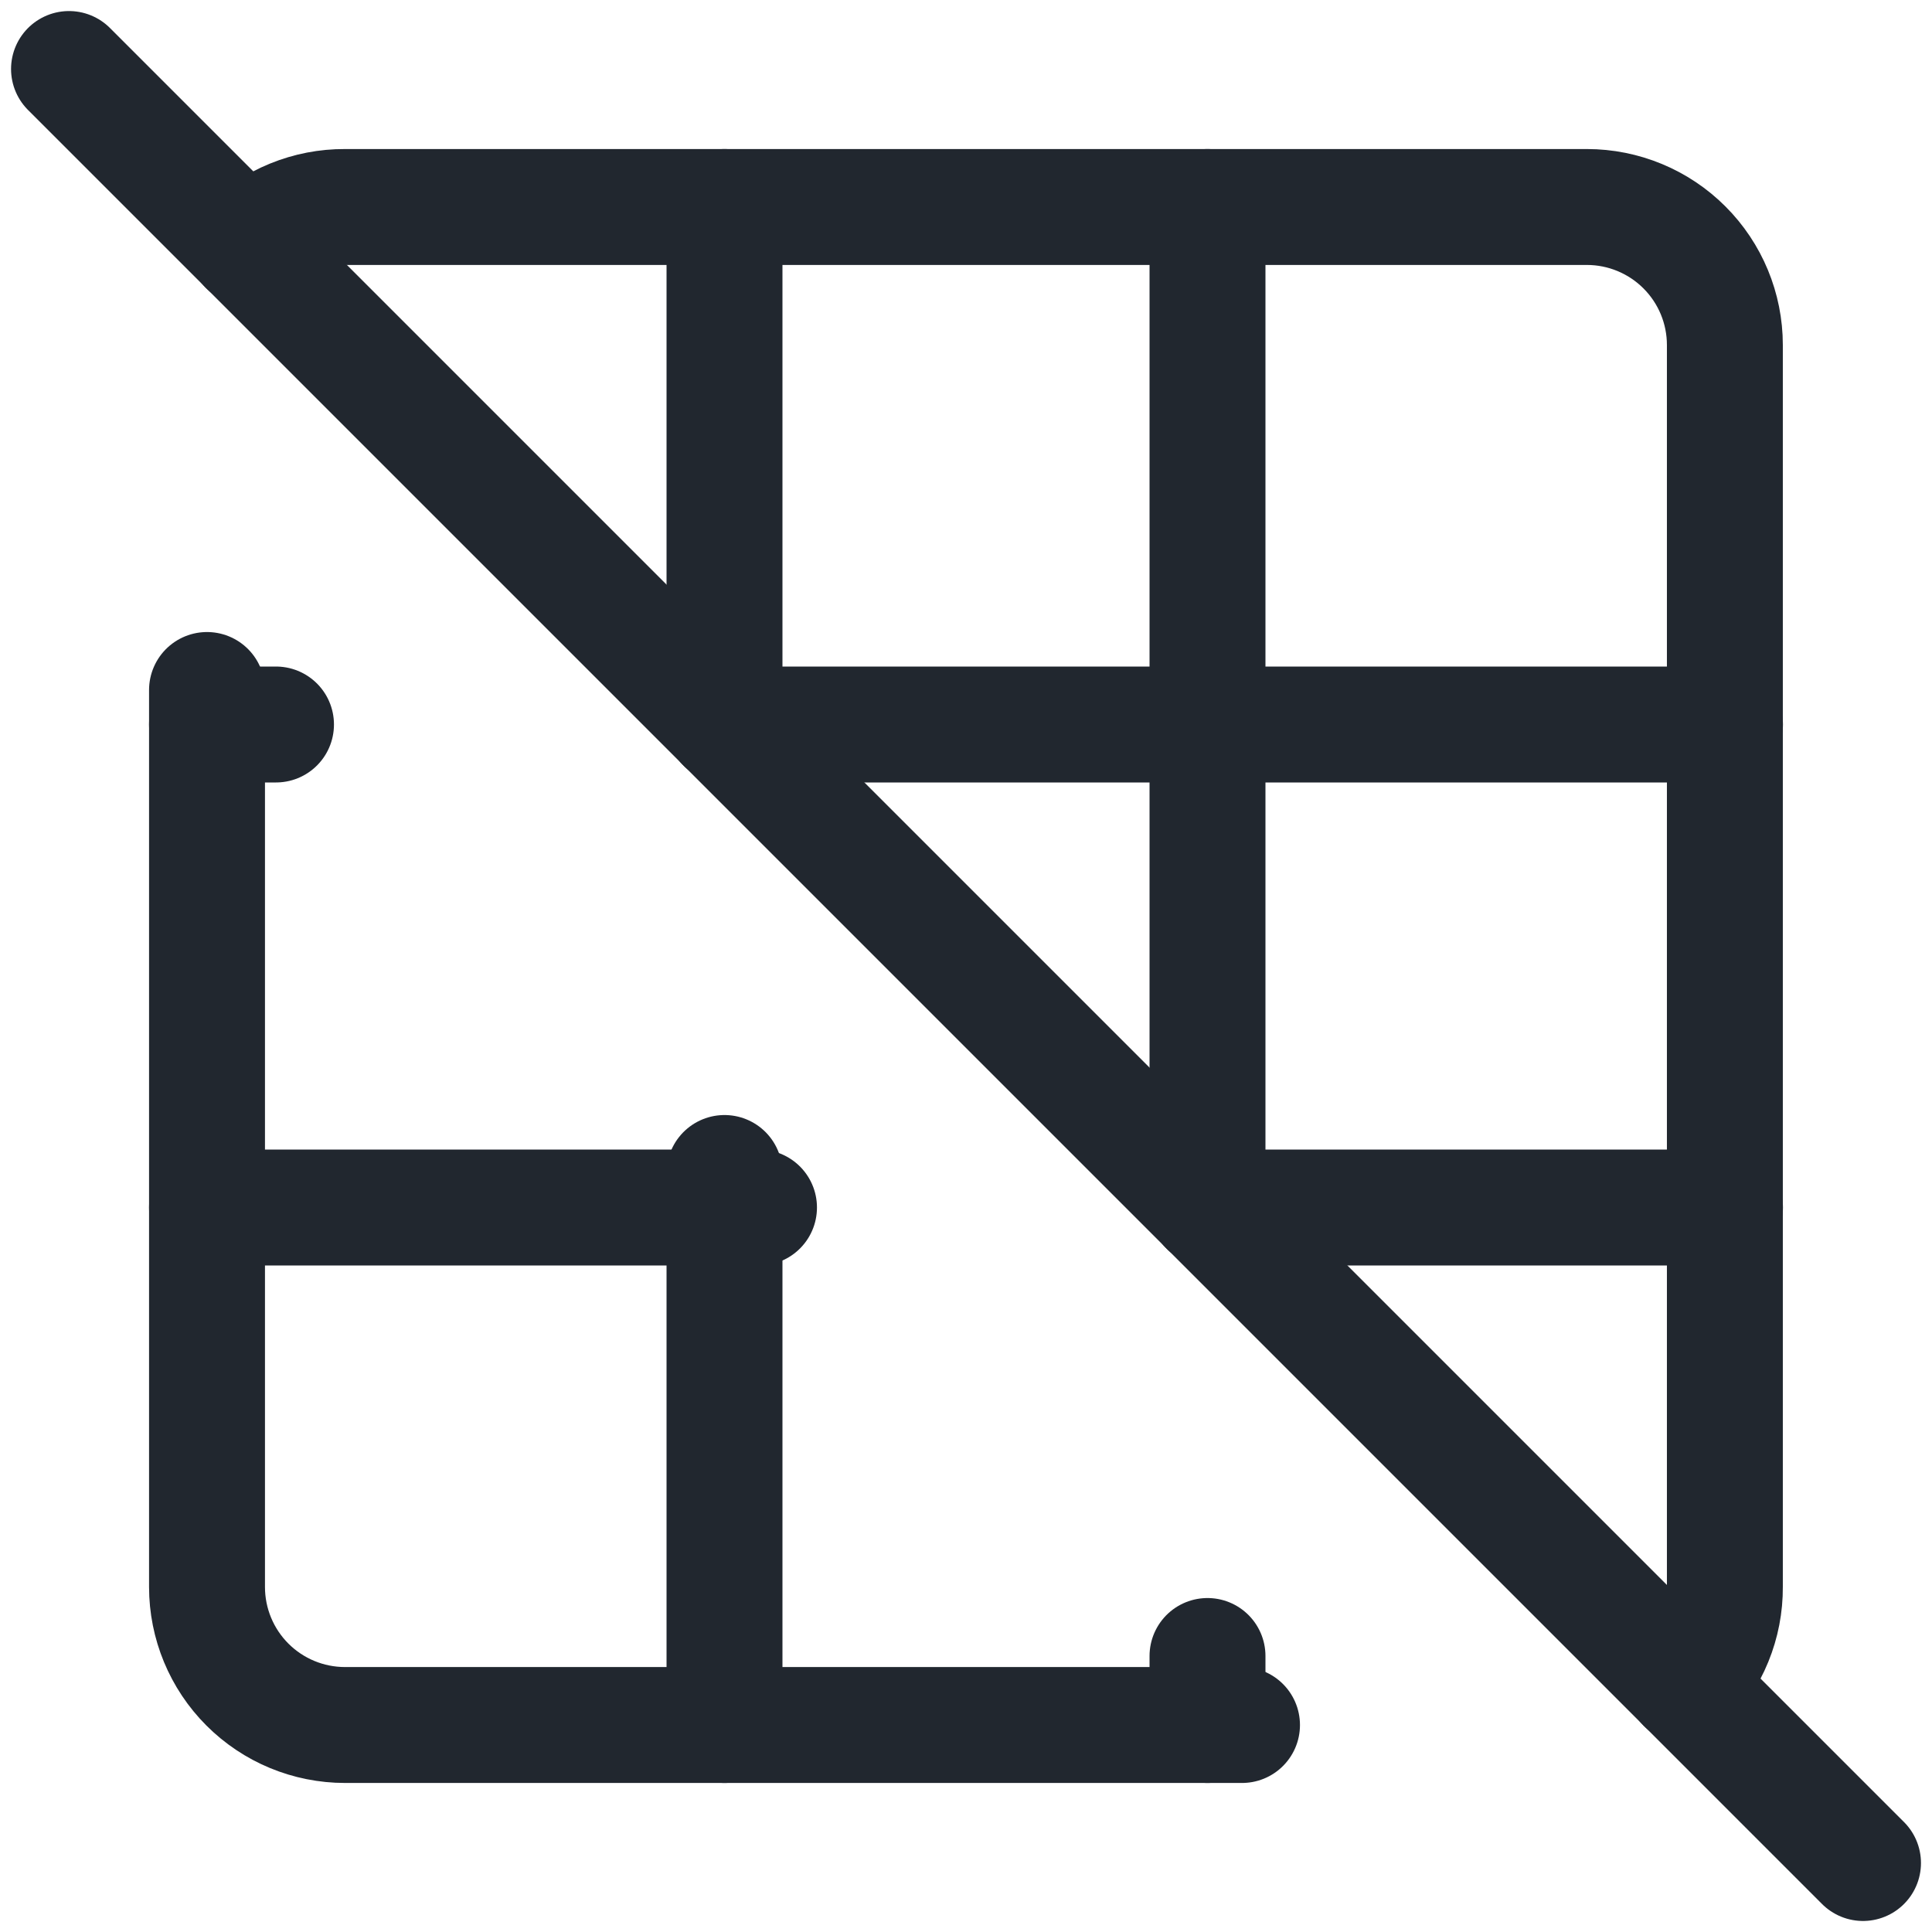
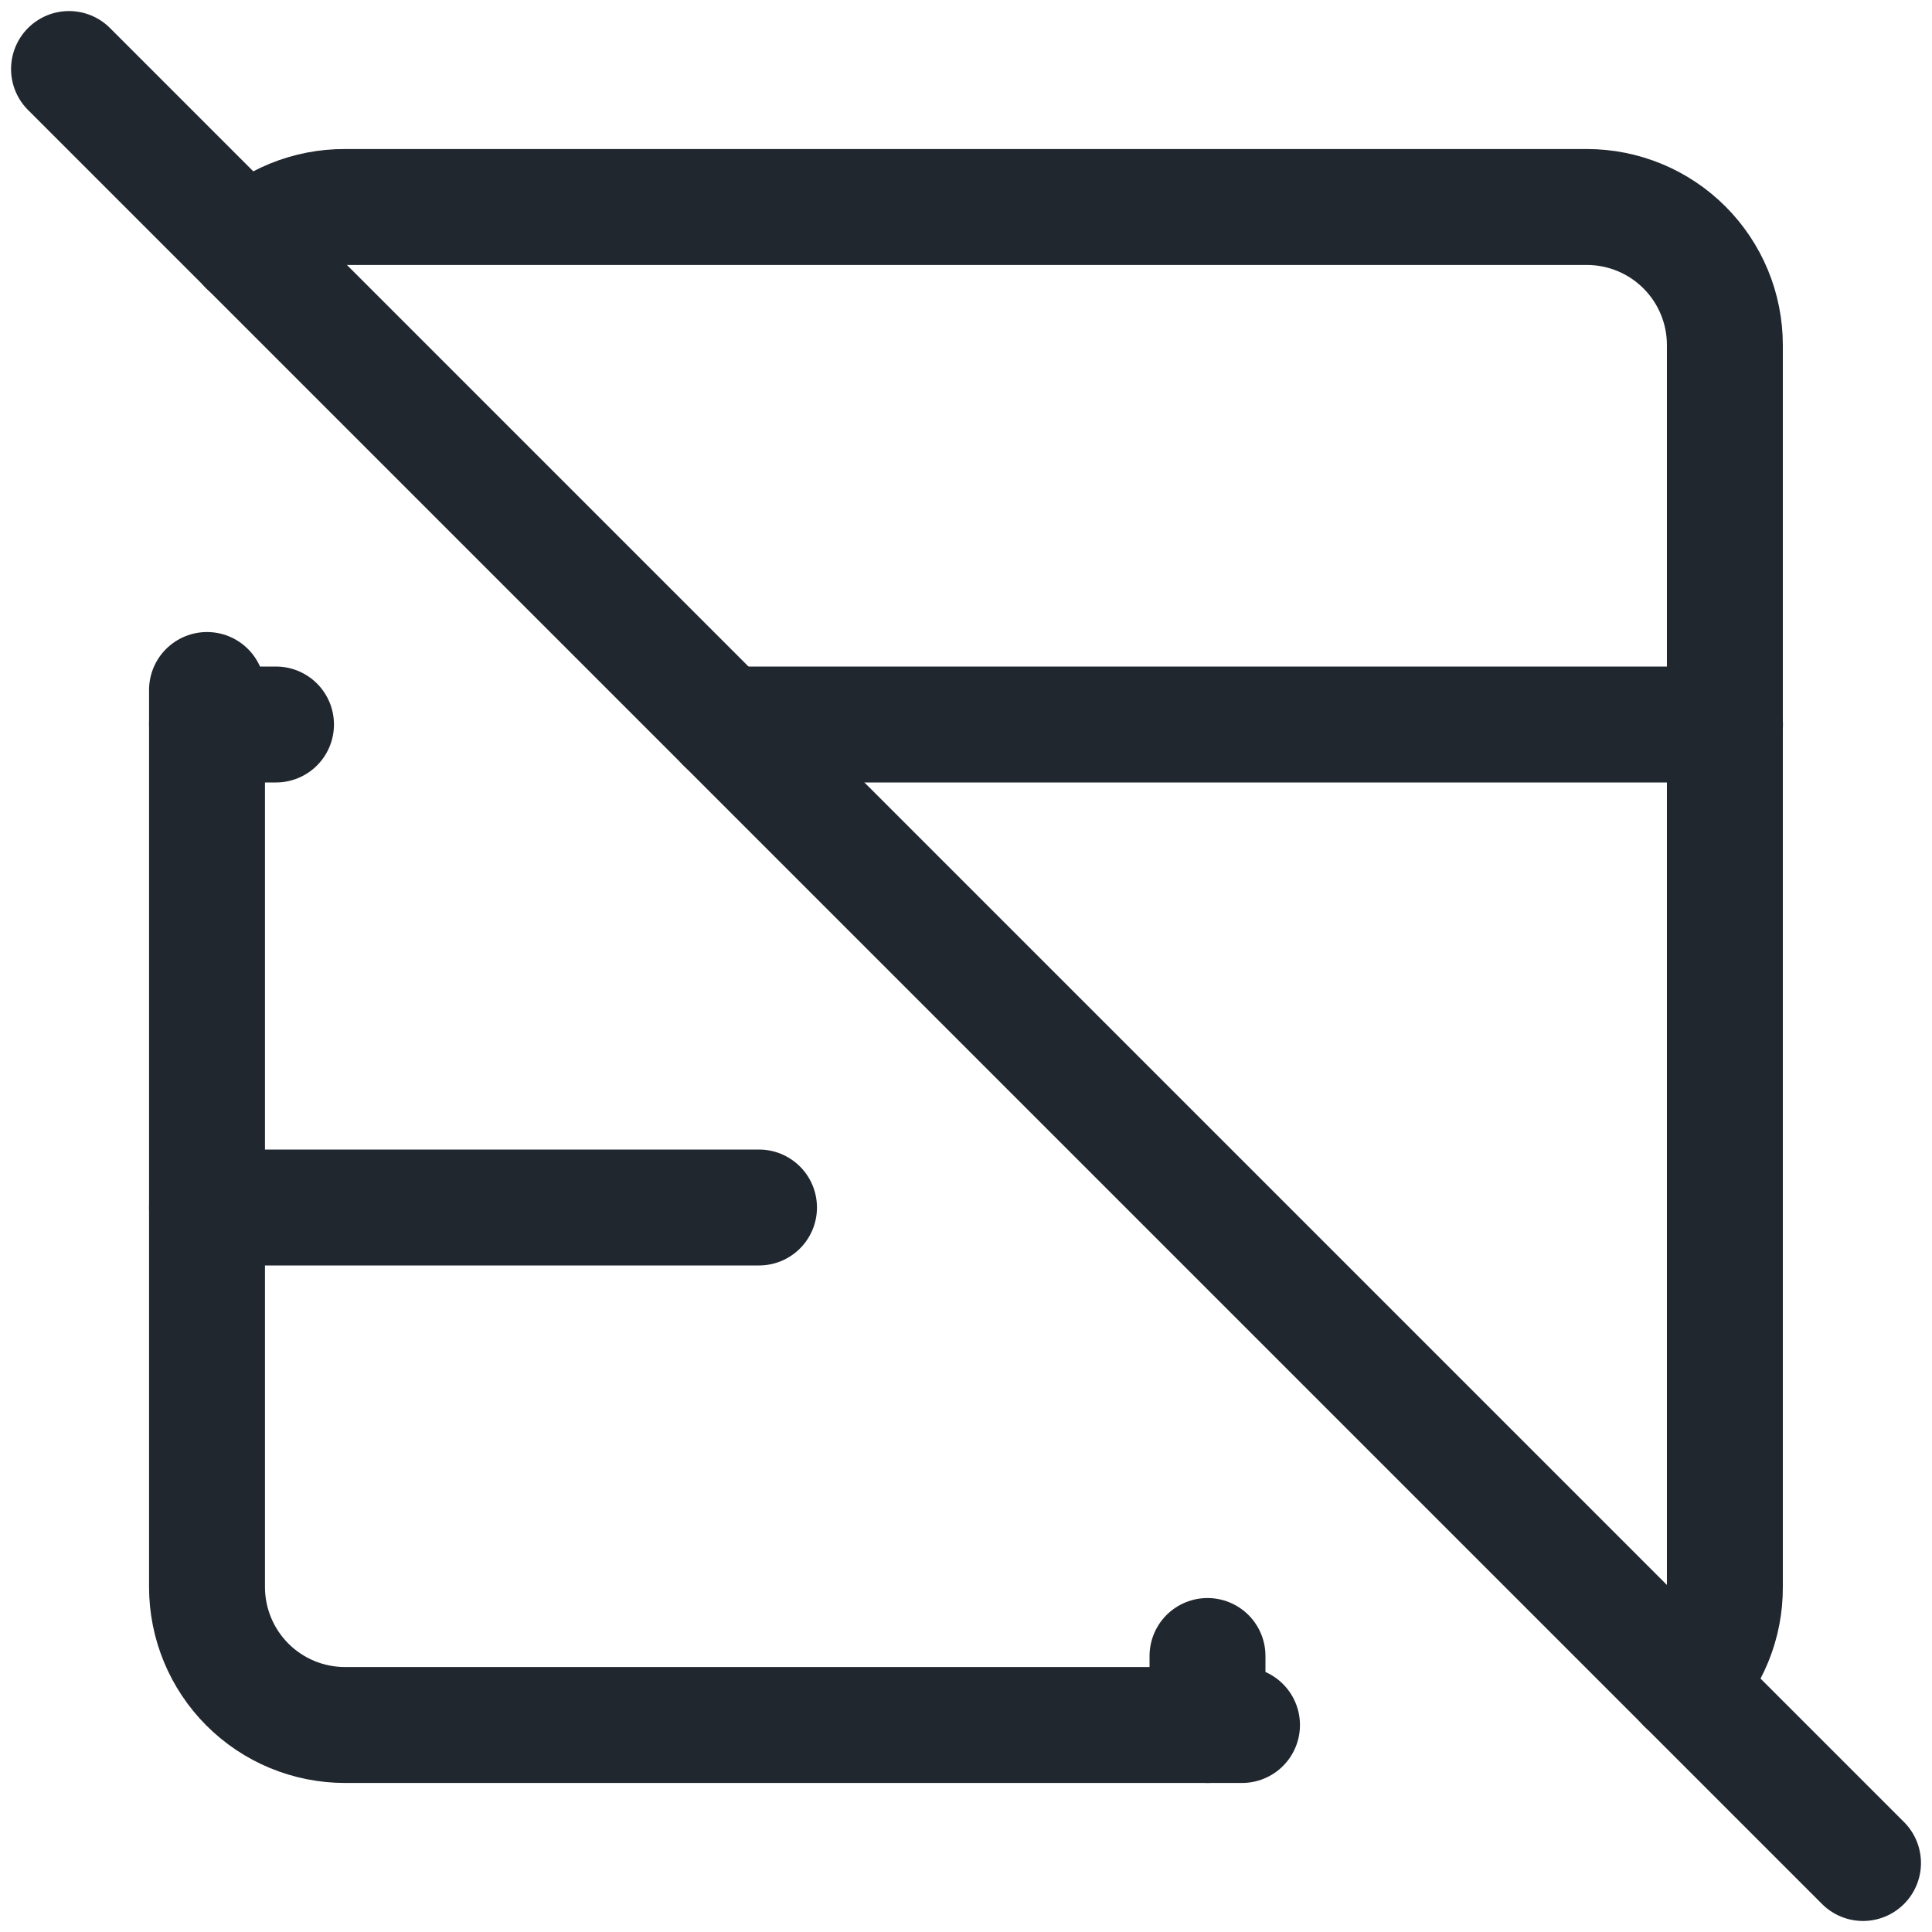
<svg xmlns="http://www.w3.org/2000/svg" width="100" height="100" viewBox="0 0 100 100" fill="none">
  <g clip-path="url(#clip0_244_277)">
    <path d="M3.572 3.572L96.429 96.429" stroke="#21272F" stroke-width="6" stroke-linecap="round" stroke-linejoin="round" />
    <path d="M12.779 12.786C13.447 12.124 14.238 11.6 15.108 11.245C15.979 10.889 16.911 10.709 17.851 10.714H82.136C84.031 10.714 85.848 11.467 87.187 12.807C88.527 14.146 89.279 15.963 89.279 17.857V82.143C89.285 83.083 89.105 84.015 88.749 84.885C88.394 85.755 87.87 86.547 87.208 87.215" stroke="#21272F" stroke-width="6" stroke-linecap="round" stroke-linejoin="round" />
    <path d="M64.286 89.286H17.858C15.963 89.286 14.146 88.533 12.807 87.194C11.467 85.854 10.715 84.037 10.715 82.143V35.714" stroke="#21272F" stroke-width="6" stroke-linecap="round" stroke-linejoin="round" />
-     <path d="M37.5 10.714V37.5" stroke="#21272F" stroke-width="6" stroke-linecap="round" stroke-linejoin="round" />
-     <path d="M62.5 10.714V62.5" stroke="#21272F" stroke-width="6" stroke-linecap="round" stroke-linejoin="round" />
    <path d="M89.286 37.5H37.5" stroke="#21272F" stroke-width="6" stroke-linecap="round" stroke-linejoin="round" />
-     <path d="M89.286 62.5H62.5" stroke="#21272F" stroke-width="6" stroke-linecap="round" stroke-linejoin="round" />
-     <path d="M37.5 60.714V89.286" stroke="#21272F" stroke-width="6" stroke-linecap="round" stroke-linejoin="round" />
    <path d="M62.5 85.714V89.286" stroke="#21272F" stroke-width="6" stroke-linecap="round" stroke-linejoin="round" />
    <path d="M39.286 62.5H10.715" stroke="#21272F" stroke-width="6" stroke-linecap="round" stroke-linejoin="round" />
    <path d="M14.286 37.5H10.715" stroke="#21272F" stroke-width="6" stroke-linecap="round" stroke-linejoin="round" />
  </g>
  <defs>
    <clipPath id="clip0_244_277">
      <rect width="100" height="100" fill="white" />
    </clipPath>
  </defs>
</svg>